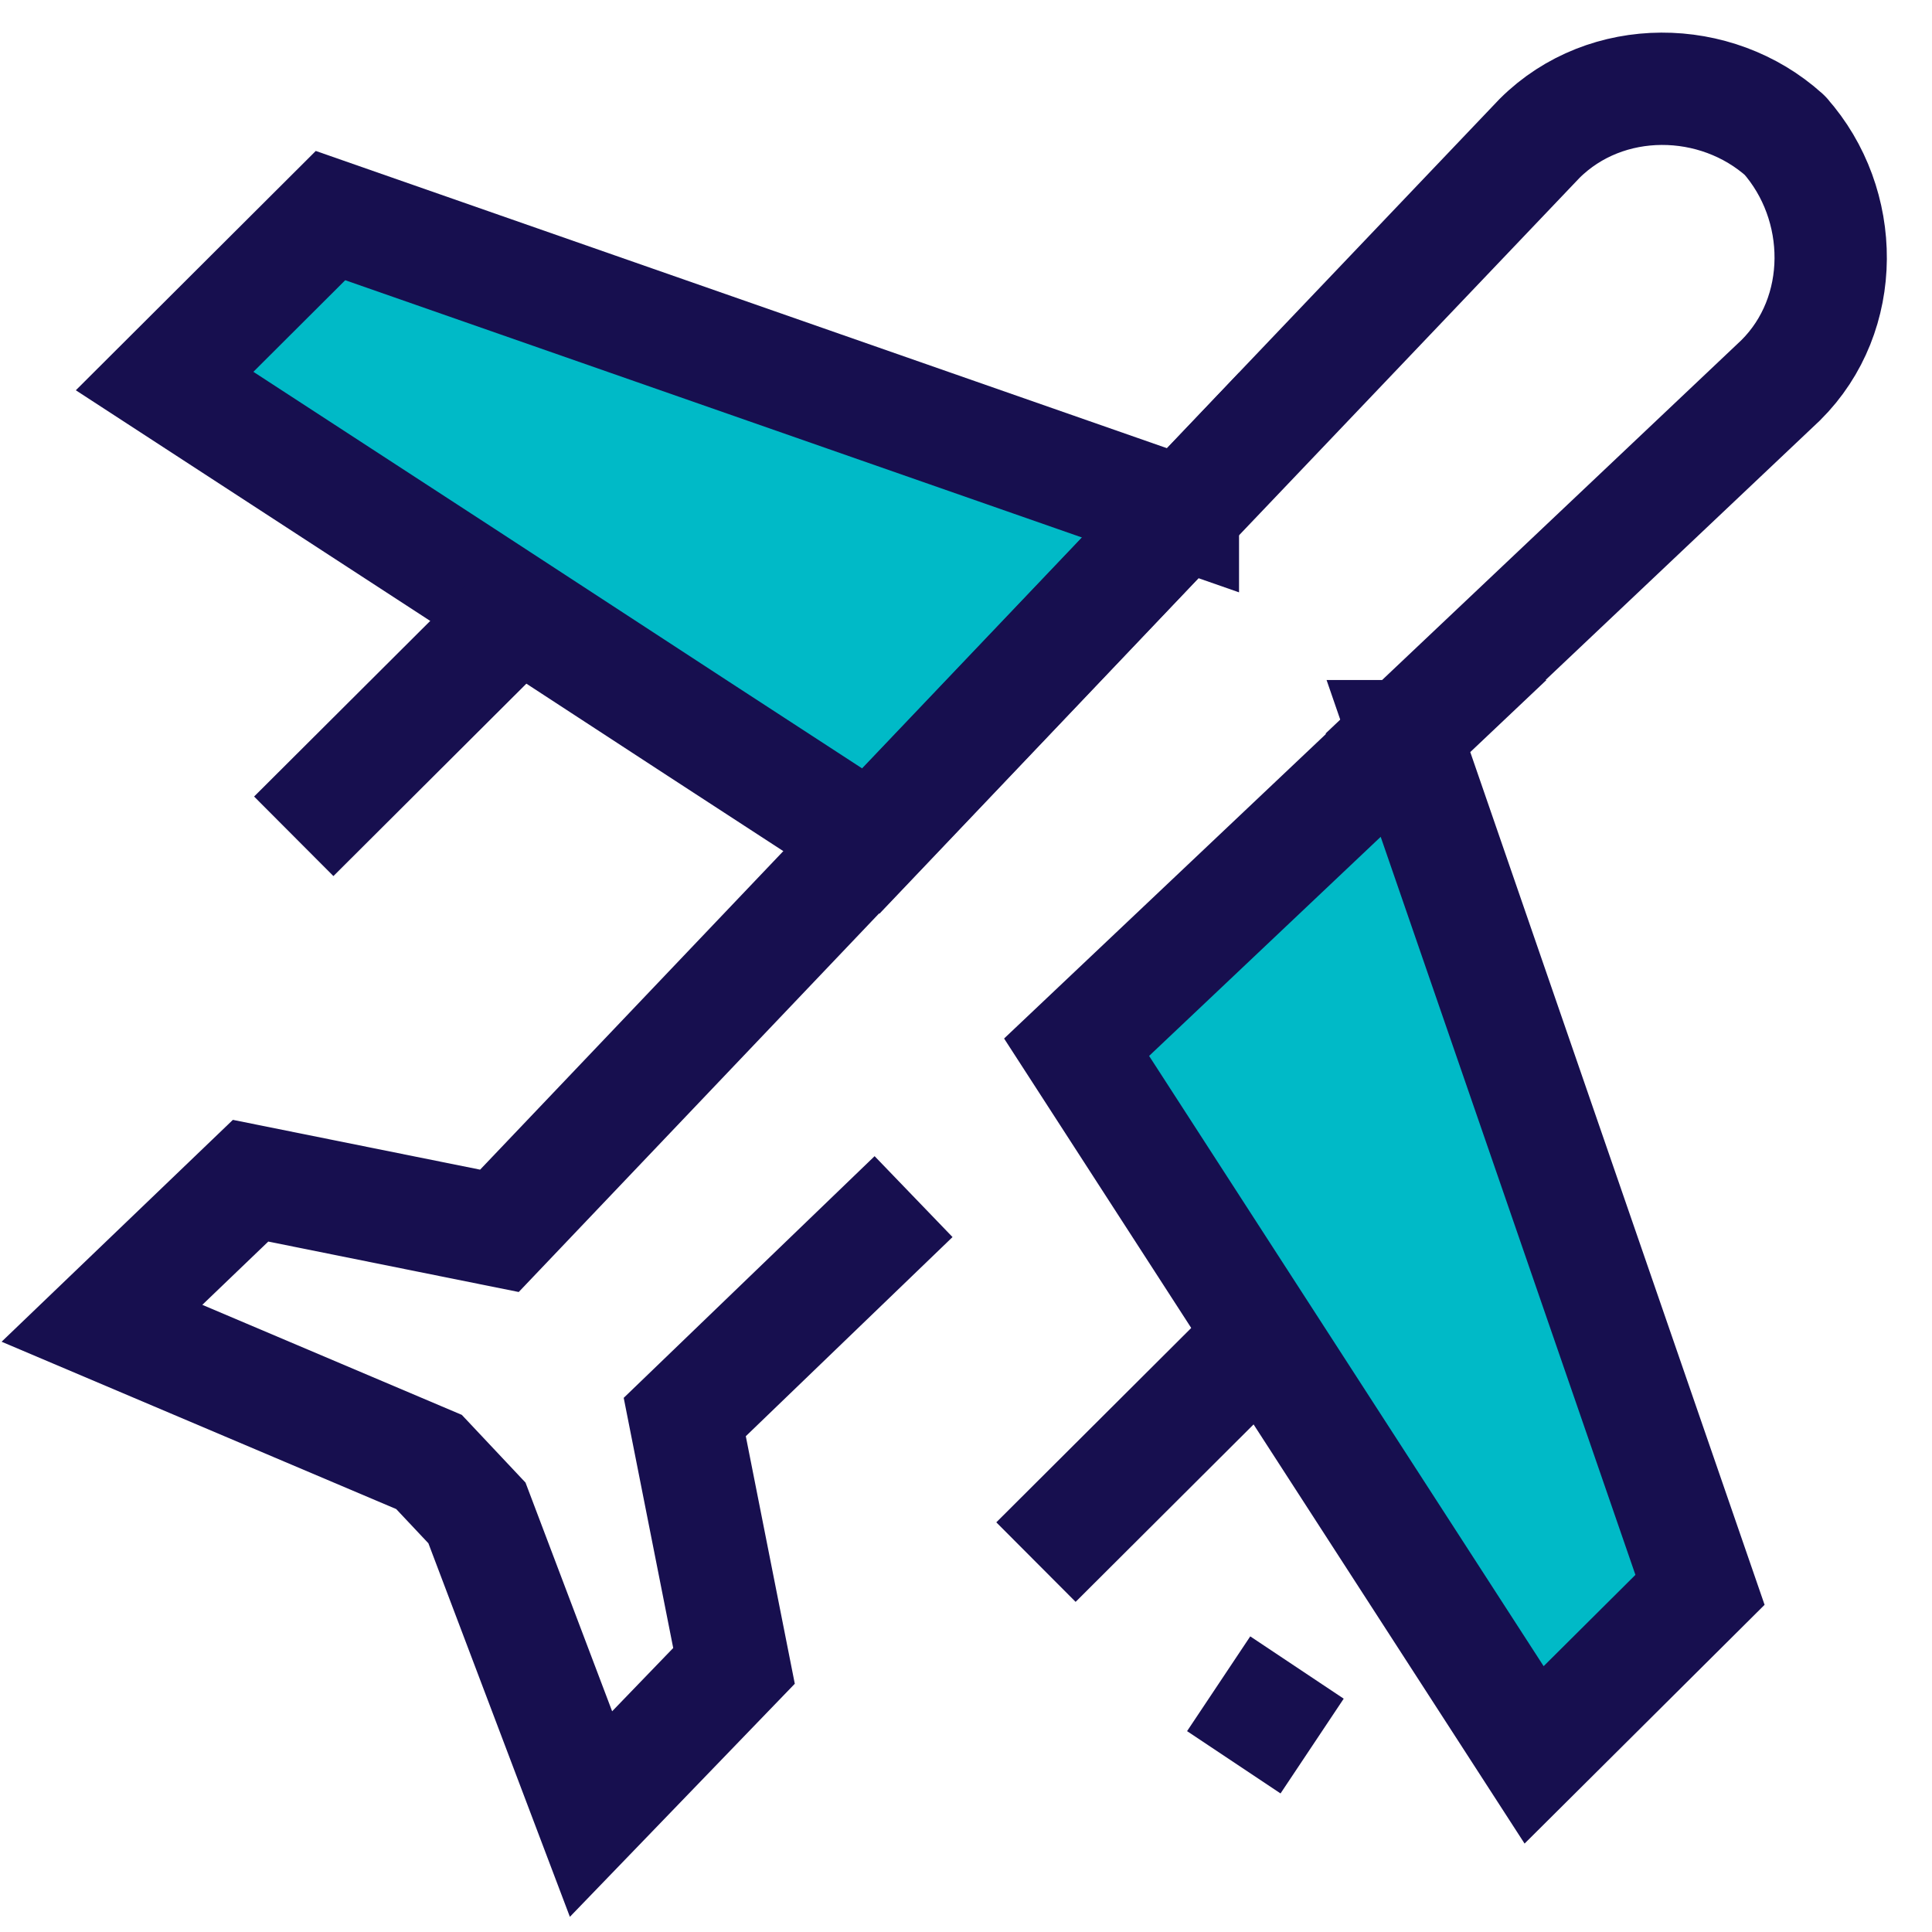
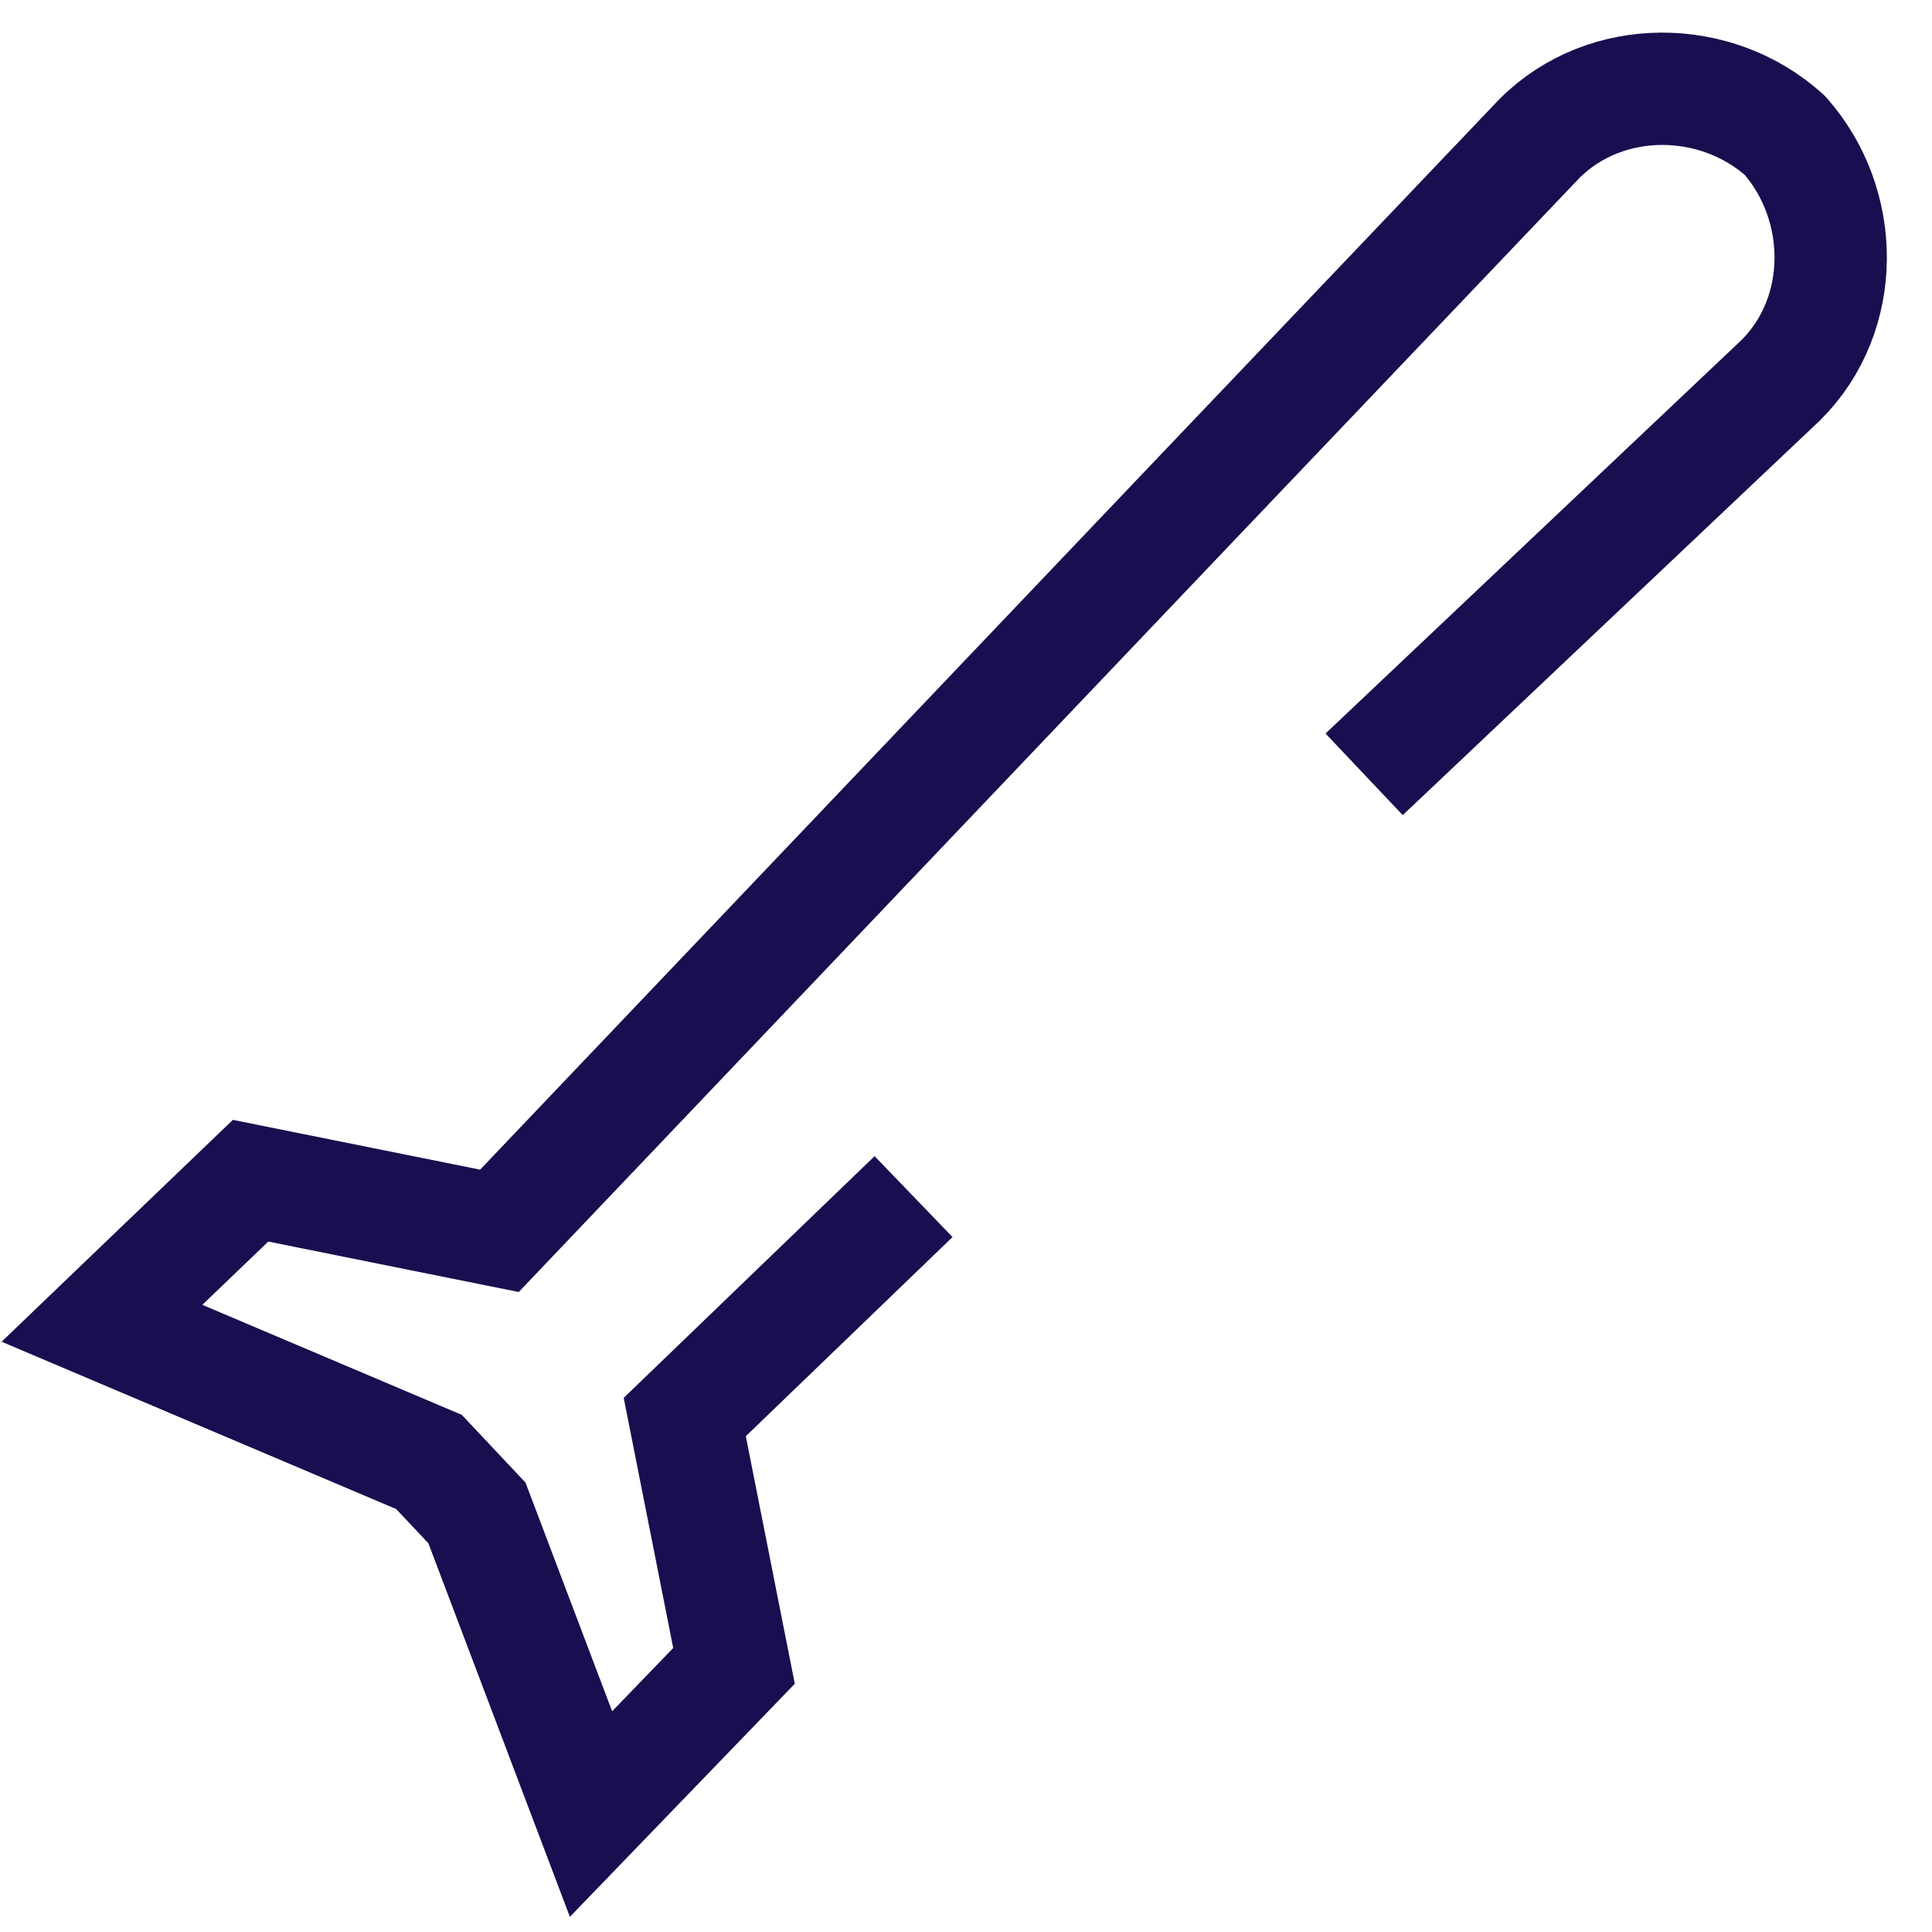
<svg xmlns="http://www.w3.org/2000/svg" id="Layer_2" data-name="Layer 2" viewBox="0 0 44.72 44.72">
  <defs>
    <style>.cls-2{fill:none}.cls-3{stroke-width:0}.cls-2{stroke:#170f4f;stroke-linecap:square;stroke-miterlimit:10;stroke-width:2.6px}.cls-3{fill:#00bac7}</style>
  </defs>
  <g id="Layer_2-2" data-name="Layer 2">
-     <path class="cls-3" d="m27.38 11.88-7.22 7.59-4.01-2.61-5.41-3.53-6.93-4.51 3.84-3.83 19.73 6.89zM32.53 17.04l-7.61 7.2 10.59 16.38 3.84-3.82-6.82-19.76z" />
-     <path class="cls-2" d="m27.38 11.88-7.22 7.59-4.01-2.61-5.41-3.53-6.93-4.51 3.84-3.83 19.73 6.89zM32.53 17.04l-7.61 7.2 10.59 16.38 3.84-3.82-6.82-19.76z" />
    <path class="cls-2" d="m32.52 17.03 8.7-8.23c1.54-1.53 1.51-4.07.09-5.67h0s.03.03 0 0 .03.03 0 0h0c-1.59-1.43-4.13-1.46-5.67.07l-8.26 8.67-15.82 16.62-5.76-1.16-3.44 3.3 7.57 3.21 1.11 1.18 2.64 6.97 3.31-3.43-1.14-5.76 4.36-4.2" />
    <path transform="rotate(.09 25.485 25.445)" style="stroke-width:0;fill:none" d="M.04.04h44.65v44.65H.04z" />
-     <path class="cls-2" d="m29.28 39.71.02-.03M24.9 35.24l3.48-3.47M7.72 18.44l3.48-3.47" />
  </g>
</svg>